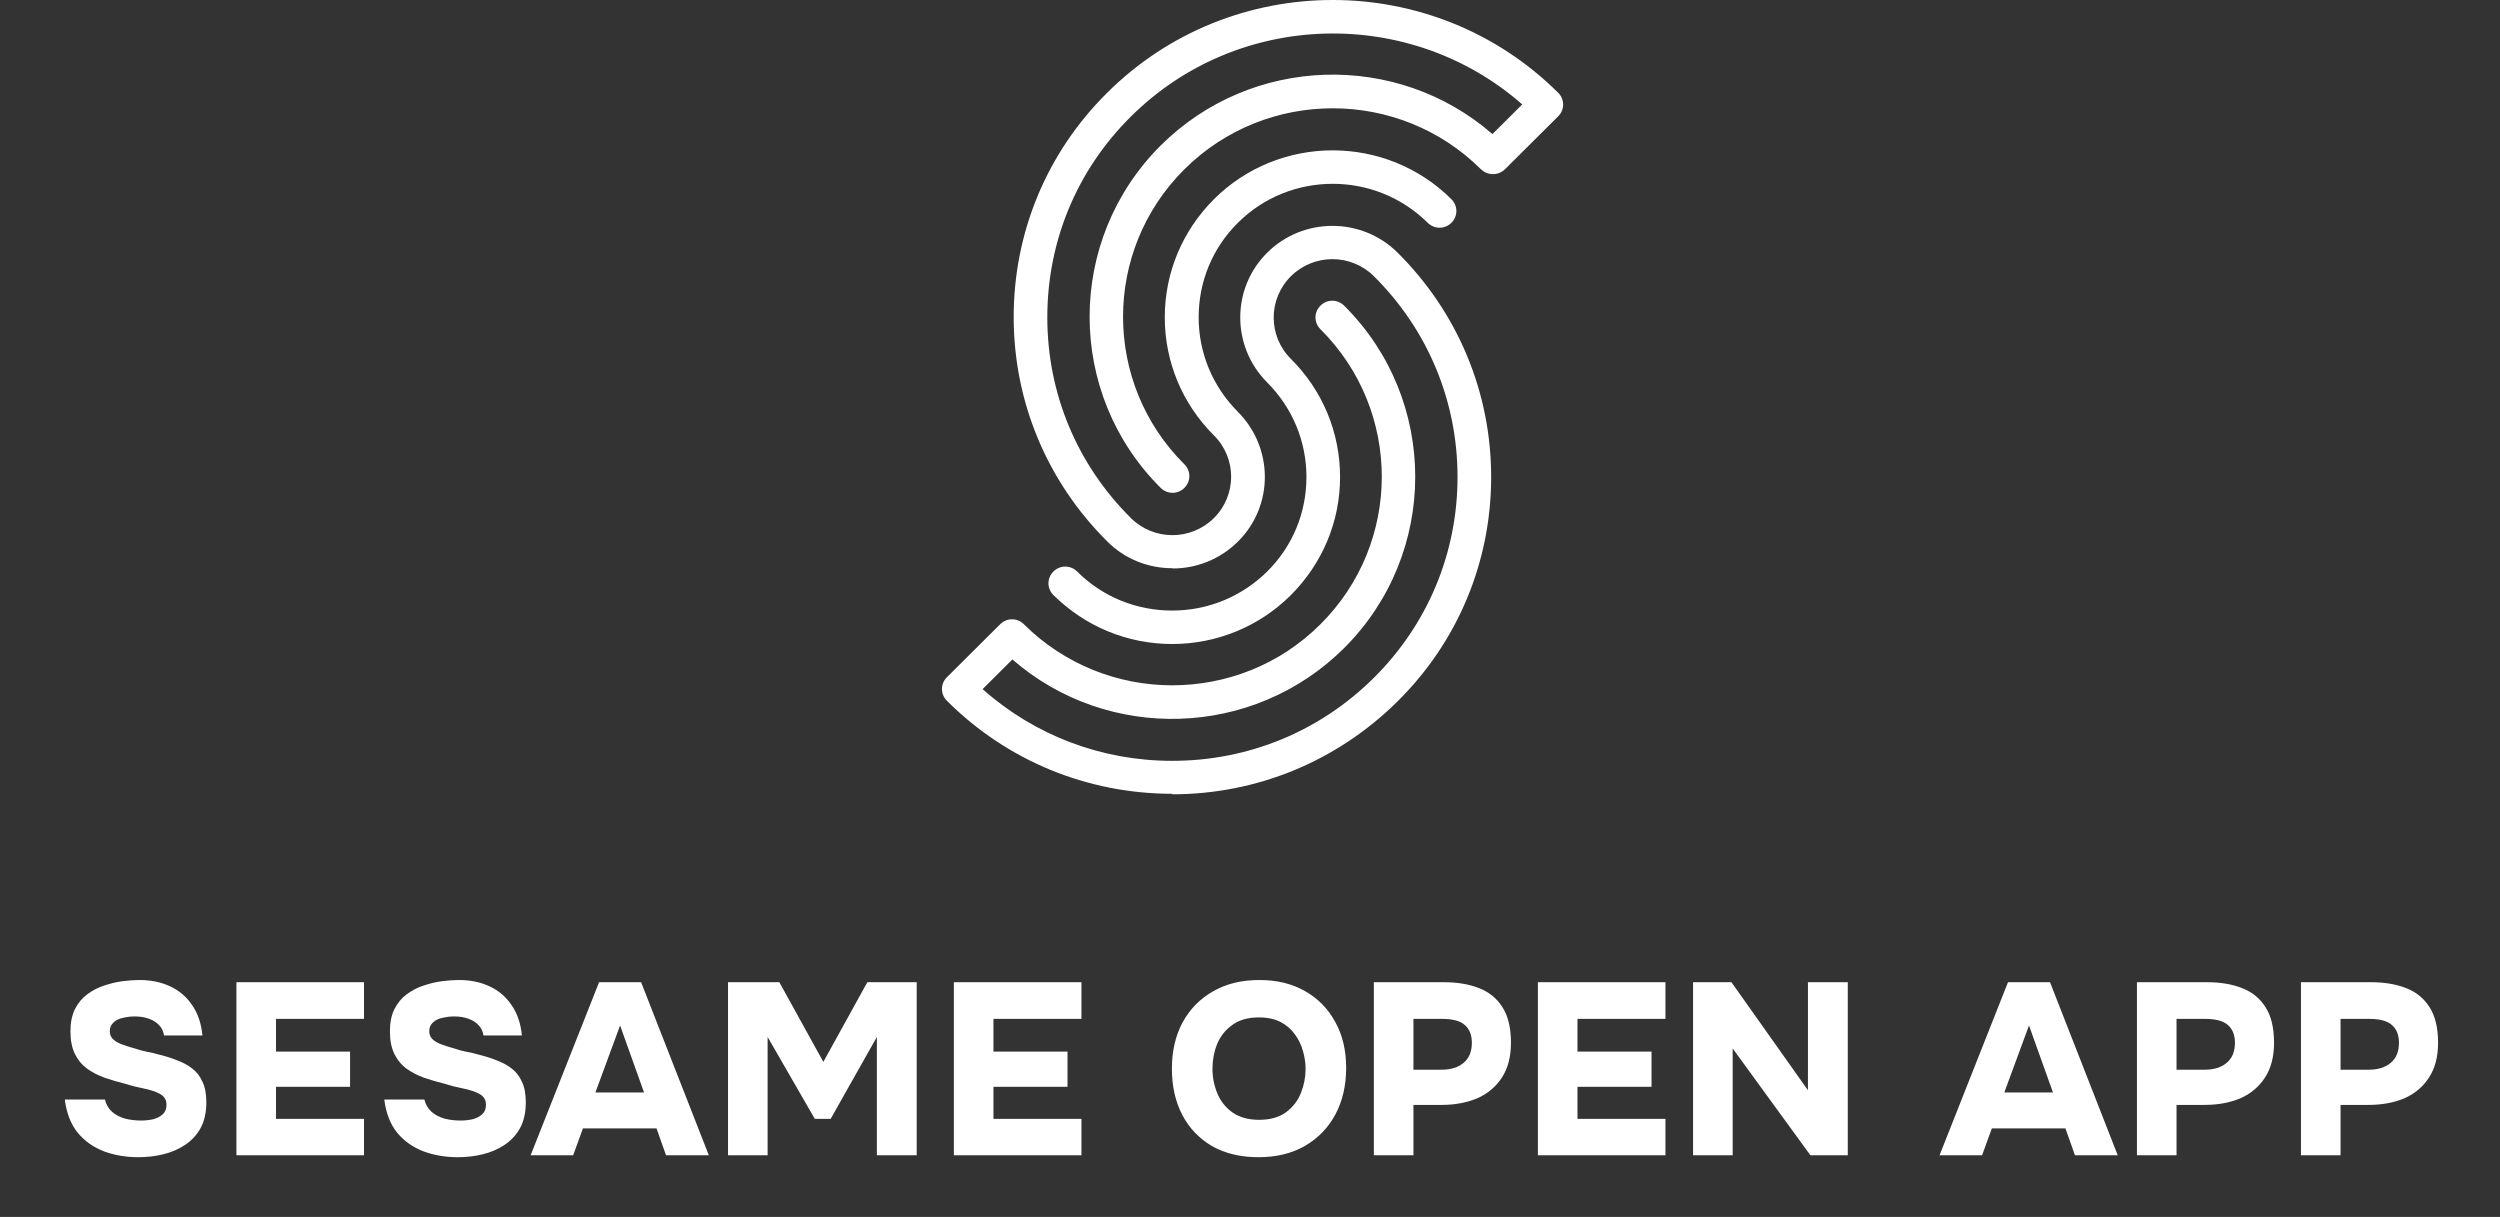
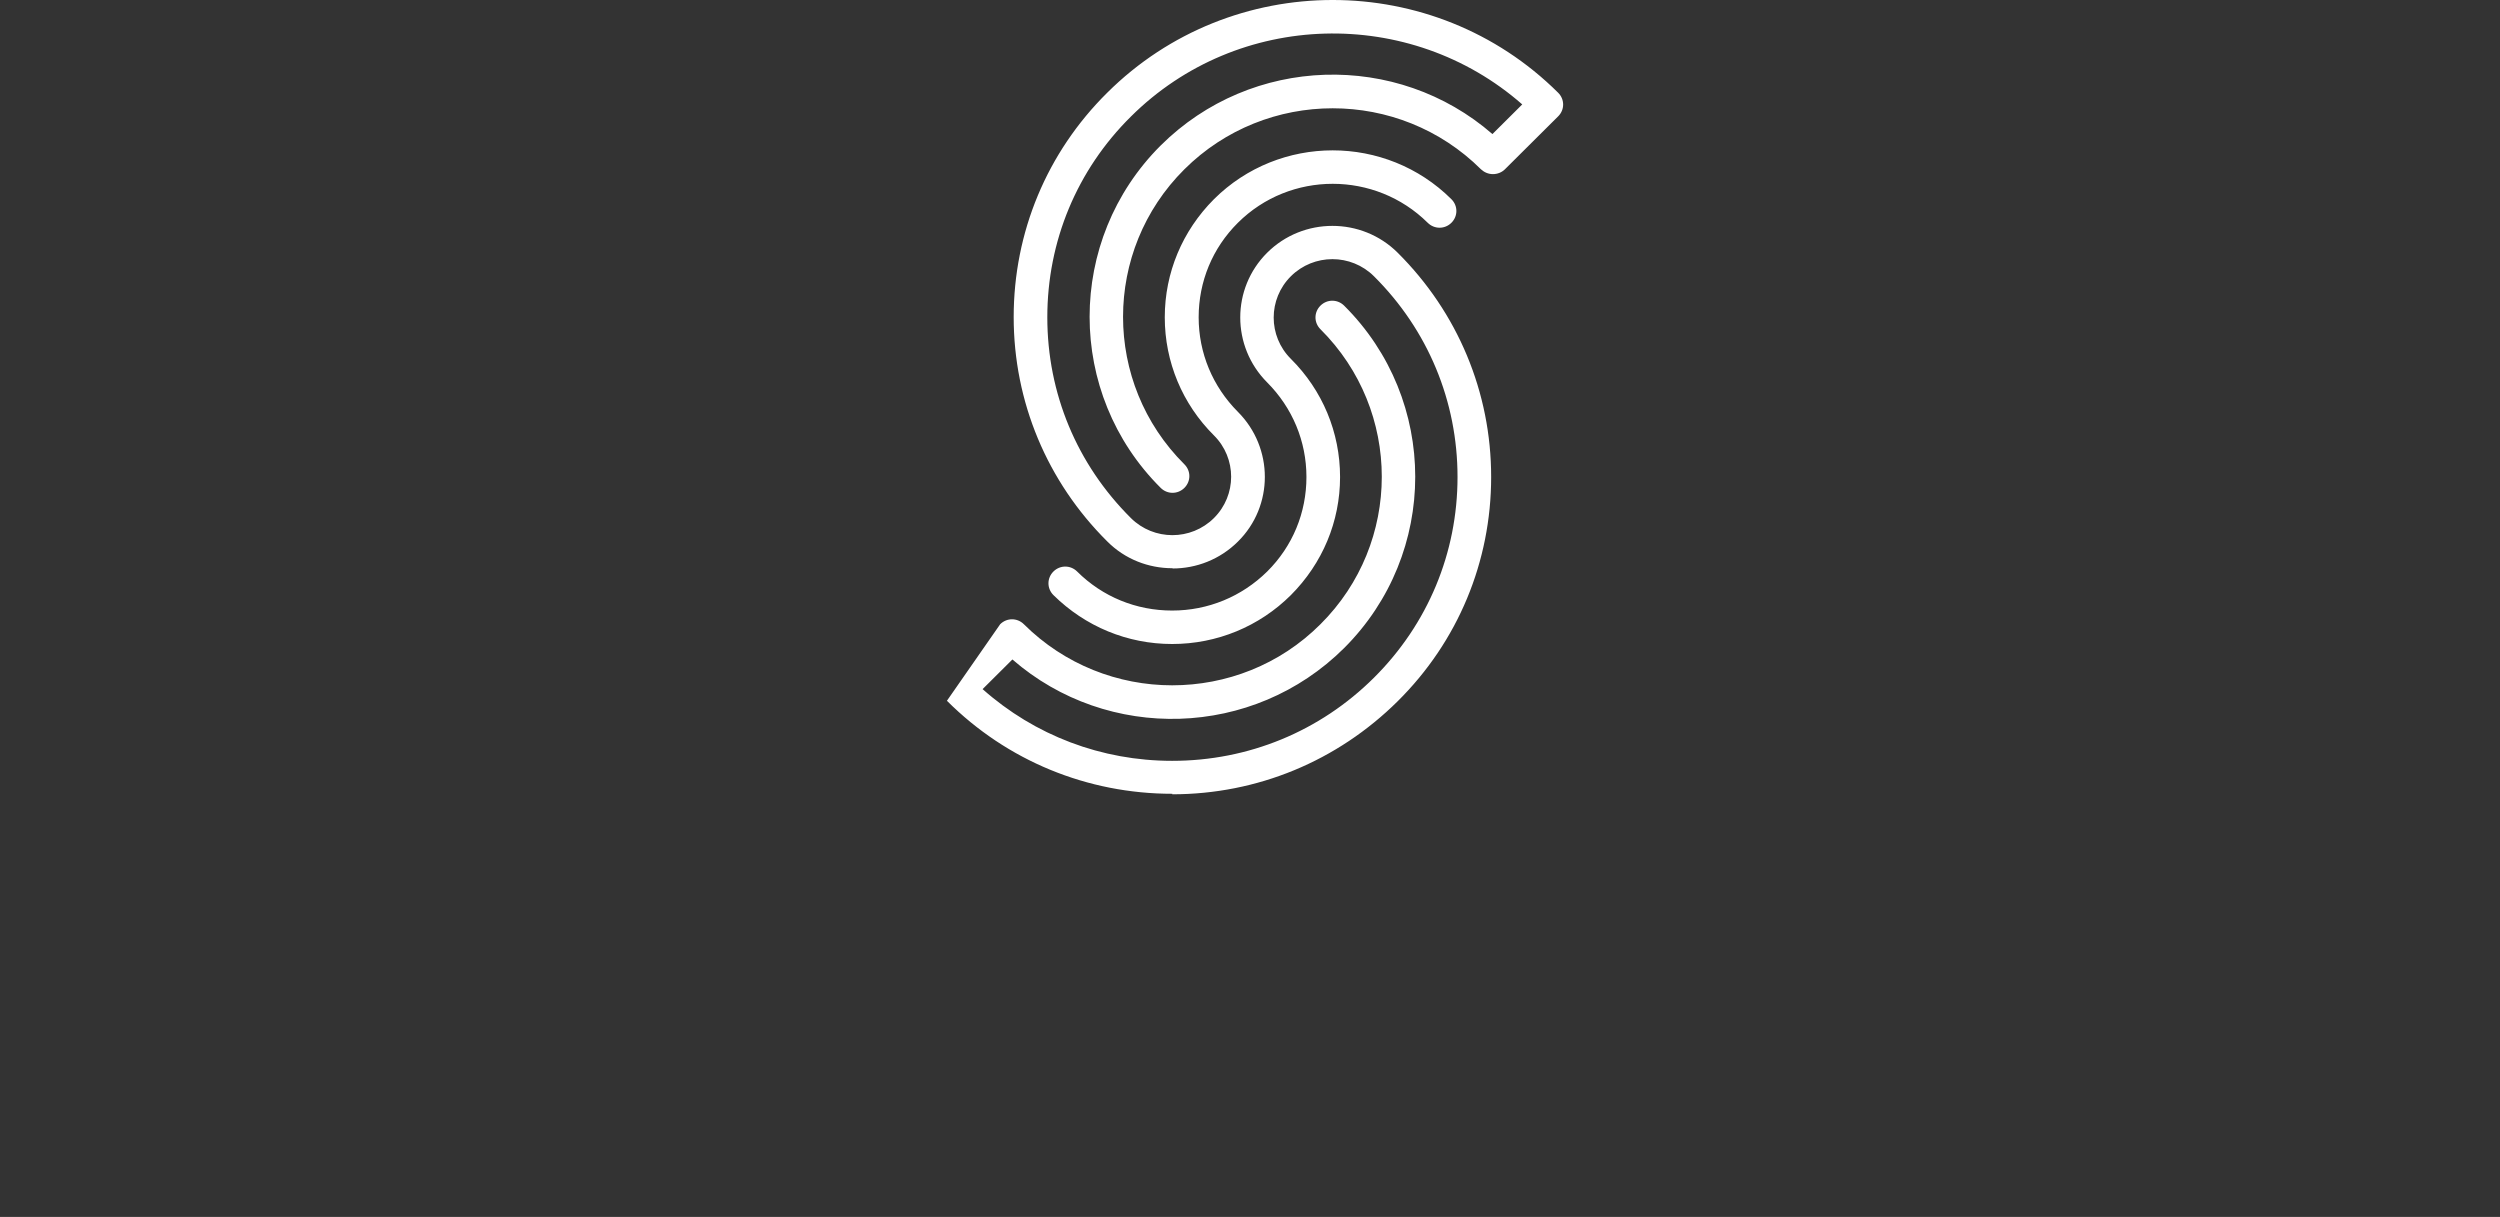
<svg xmlns="http://www.w3.org/2000/svg" width="491" height="239" viewBox="0 0 491 239" fill="none">
  <rect x="0" y="0" width="491" height="239" fill="#333333" stroke="none" />
-   <path d="M27.181 227.275C24.749 227.275 22.493 226.891 20.413 226.123C18.333 225.323 16.605 224.091 15.229 222.427C13.885 220.731 13.053 218.571 12.733 215.947H20.605C20.861 216.939 21.325 217.739 21.997 218.347C22.701 218.955 23.549 219.403 24.541 219.691C25.533 219.947 26.589 220.075 27.709 220.075C28.477 220.075 29.245 219.995 30.013 219.835C30.781 219.643 31.421 219.323 31.933 218.875C32.445 218.427 32.701 217.803 32.701 217.003C32.701 216.395 32.557 215.915 32.269 215.563C31.981 215.179 31.565 214.875 31.021 214.651C30.509 214.395 29.869 214.171 29.101 213.979C28.621 213.851 28.125 213.739 27.613 213.643C27.101 213.547 26.605 213.435 26.125 213.307C25.645 213.179 25.165 213.035 24.685 212.875C23.245 212.523 21.869 212.123 20.557 211.675C19.245 211.195 18.077 210.587 17.053 209.851C16.061 209.115 15.277 208.155 14.701 206.971C14.125 205.787 13.837 204.315 13.837 202.555C13.837 200.859 14.125 199.419 14.701 198.235C15.309 197.019 16.109 196.043 17.101 195.307C18.125 194.539 19.229 193.963 20.413 193.579C21.629 193.163 22.829 192.875 24.013 192.715C25.229 192.555 26.349 192.475 27.373 192.475C29.645 192.475 31.661 192.891 33.421 193.723C35.213 194.555 36.653 195.787 37.741 197.419C38.861 199.019 39.533 201.003 39.757 203.371H32.221C32.093 202.539 31.757 201.851 31.213 201.307C30.701 200.763 30.029 200.347 29.197 200.059C28.397 199.771 27.469 199.627 26.413 199.627C25.773 199.627 25.149 199.691 24.541 199.819C23.965 199.915 23.453 200.075 23.005 200.299C22.589 200.523 22.237 200.827 21.949 201.211C21.693 201.563 21.565 202.011 21.565 202.555C21.565 203.131 21.757 203.627 22.141 204.043C22.525 204.427 23.069 204.763 23.773 205.051C24.509 205.339 25.405 205.627 26.461 205.915C27.197 206.171 27.949 206.379 28.717 206.539C29.517 206.667 30.285 206.843 31.021 207.067C32.365 207.387 33.597 207.771 34.717 208.219C35.869 208.635 36.877 209.179 37.741 209.851C38.605 210.491 39.277 211.355 39.757 212.443C40.269 213.499 40.525 214.843 40.525 216.475C40.525 218.459 40.157 220.139 39.421 221.515C38.685 222.859 37.677 223.963 36.397 224.827C35.117 225.691 33.677 226.315 32.077 226.699C30.509 227.083 28.877 227.275 27.181 227.275ZM46.434 226.891V192.907H71.49V200.107H54.21V206.539H68.754V213.451H54.21V219.739H71.49V226.891H46.434ZM89.922 227.275C87.49 227.275 85.234 226.891 83.154 226.123C81.074 225.323 79.346 224.091 77.97 222.427C76.626 220.731 75.794 218.571 75.474 215.947H83.346C83.602 216.939 84.066 217.739 84.738 218.347C85.442 218.955 86.29 219.403 87.282 219.691C88.274 219.947 89.33 220.075 90.45 220.075C91.218 220.075 91.986 219.995 92.754 219.835C93.522 219.643 94.162 219.323 94.674 218.875C95.186 218.427 95.442 217.803 95.442 217.003C95.442 216.395 95.298 215.915 95.01 215.563C94.722 215.179 94.306 214.875 93.762 214.651C93.25 214.395 92.61 214.171 91.842 213.979C91.362 213.851 90.866 213.739 90.354 213.643C89.842 213.547 89.346 213.435 88.866 213.307C88.386 213.179 87.906 213.035 87.426 212.875C85.986 212.523 84.61 212.123 83.298 211.675C81.986 211.195 80.818 210.587 79.794 209.851C78.802 209.115 78.018 208.155 77.442 206.971C76.866 205.787 76.578 204.315 76.578 202.555C76.578 200.859 76.866 199.419 77.442 198.235C78.05 197.019 78.85 196.043 79.842 195.307C80.866 194.539 81.97 193.963 83.154 193.579C84.37 193.163 85.57 192.875 86.754 192.715C87.97 192.555 89.09 192.475 90.114 192.475C92.386 192.475 94.402 192.891 96.162 193.723C97.954 194.555 99.394 195.787 100.482 197.419C101.602 199.019 102.274 201.003 102.498 203.371H94.962C94.834 202.539 94.498 201.851 93.954 201.307C93.442 200.763 92.77 200.347 91.938 200.059C91.138 199.771 90.21 199.627 89.154 199.627C88.514 199.627 87.89 199.691 87.282 199.819C86.706 199.915 86.194 200.075 85.746 200.299C85.33 200.523 84.978 200.827 84.69 201.211C84.434 201.563 84.306 202.011 84.306 202.555C84.306 203.131 84.498 203.627 84.882 204.043C85.266 204.427 85.81 204.763 86.514 205.051C87.25 205.339 88.146 205.627 89.202 205.915C89.938 206.171 90.69 206.379 91.458 206.539C92.258 206.667 93.026 206.843 93.762 207.067C95.106 207.387 96.338 207.771 97.458 208.219C98.61 208.635 99.618 209.179 100.482 209.851C101.346 210.491 102.018 211.355 102.498 212.443C103.01 213.499 103.266 214.843 103.266 216.475C103.266 218.459 102.898 220.139 102.162 221.515C101.426 222.859 100.418 223.963 99.138 224.827C97.858 225.691 96.418 226.315 94.818 226.699C93.25 227.083 91.618 227.275 89.922 227.275ZM104.218 226.891L117.658 192.907H125.914L139.21 226.891H130.81L128.938 221.611H114.49L112.57 226.891H104.218ZM116.938 214.555H126.49L121.786 201.403L116.938 214.555ZM142.984 226.891V192.907H153.064L161.704 208.555L170.344 192.907H180.04V226.891H172.216V203.659L163.144 219.739H160.024L150.76 203.659V226.891H142.984ZM187.339 226.891V192.907H212.395V200.107H195.115V206.539H209.659V213.451H195.115V219.739H212.395V226.891H187.339ZM247.153 227.275C243.665 227.275 240.641 226.555 238.081 225.115C235.553 223.643 233.601 221.611 232.225 219.019C230.849 216.395 230.161 213.371 230.161 209.947C230.161 206.427 230.865 203.371 232.273 200.779C233.713 198.155 235.713 196.123 238.273 194.683C240.833 193.211 243.857 192.475 247.345 192.475C250.769 192.475 253.745 193.195 256.273 194.635C258.833 196.075 260.817 198.091 262.225 200.683C263.665 203.243 264.385 206.267 264.385 209.755C264.385 213.179 263.681 216.219 262.273 218.875C260.865 221.499 258.865 223.563 256.273 225.067C253.713 226.539 250.673 227.275 247.153 227.275ZM247.297 219.931C249.473 219.931 251.233 219.435 252.577 218.443C253.921 217.451 254.897 216.187 255.505 214.651C256.113 213.115 256.417 211.547 256.417 209.947C256.417 208.763 256.241 207.579 255.889 206.395C255.569 205.211 255.041 204.123 254.305 203.131C253.601 202.139 252.673 201.339 251.521 200.731C250.369 200.123 248.945 199.819 247.249 199.819C245.105 199.819 243.361 200.315 242.017 201.307C240.673 202.267 239.681 203.515 239.041 205.051C238.433 206.587 238.129 208.203 238.129 209.899C238.129 211.595 238.449 213.211 239.089 214.747C239.729 216.283 240.721 217.531 242.065 218.491C243.441 219.451 245.185 219.931 247.297 219.931ZM269.825 226.891V192.907H283.601C286.225 192.907 288.513 193.291 290.465 194.059C292.449 194.827 293.985 196.075 295.073 197.803C296.193 199.531 296.753 201.867 296.753 204.811C296.753 207.531 296.161 209.803 294.977 211.627C293.793 213.451 292.177 214.811 290.129 215.707C288.081 216.571 285.745 217.003 283.121 217.003H277.601V226.891H269.825ZM277.601 210.091H283.121C284.945 210.091 286.385 209.643 287.441 208.747C288.529 207.851 289.073 206.539 289.073 204.811C289.073 203.275 288.609 202.107 287.681 201.307C286.785 200.507 285.297 200.107 283.217 200.107H277.601V210.091ZM302.04 226.891V192.907H327.096V200.107H309.816V206.539H324.36V213.451H309.816V219.739H327.096V226.891H302.04ZM332.52 226.891V192.907H340.056L355.08 214.123V192.907H362.904V226.891H355.56L340.296 205.915V226.891H332.52ZM380.929 226.891L394.369 192.907H402.625L415.921 226.891H407.521L405.649 221.611H391.201L389.281 226.891H380.929ZM393.649 214.555H403.201L398.497 201.403L393.649 214.555ZM419.694 226.891V192.907H433.47C436.094 192.907 438.382 193.291 440.334 194.059C442.318 194.827 443.854 196.075 444.942 197.803C446.062 199.531 446.622 201.867 446.622 204.811C446.622 207.531 446.03 209.803 444.846 211.627C443.662 213.451 442.046 214.811 439.998 215.707C437.95 216.571 435.614 217.003 432.99 217.003H427.47V226.891H419.694ZM427.47 210.091H432.99C434.814 210.091 436.254 209.643 437.31 208.747C438.398 207.851 438.942 206.539 438.942 204.811C438.942 203.275 438.478 202.107 437.55 201.307C436.654 200.507 435.166 200.107 433.086 200.107H427.47V210.091ZM451.909 226.891V192.907H465.685C468.309 192.907 470.597 193.291 472.549 194.059C474.533 194.827 476.069 196.075 477.157 197.803C478.277 199.531 478.837 201.867 478.837 204.811C478.837 207.531 478.245 209.803 477.061 211.627C475.877 213.451 474.261 214.811 472.213 215.707C470.165 216.571 467.829 217.003 465.205 217.003H459.685V226.891H451.909ZM459.685 210.091H465.205C467.029 210.091 468.469 209.643 469.525 208.747C470.613 207.851 471.157 206.539 471.157 204.811C471.157 203.275 470.693 202.107 469.765 201.307C468.869 200.507 467.381 200.107 465.301 200.107H459.685V210.091Z" fill="white" />
-   <path d="M230.262 155.9C213.548 155.9 197.785 149.429 185.976 137.632C184.675 136.338 184.675 134.297 185.976 133.003L196.434 122.6C197.735 121.306 199.787 121.306 201.088 122.6C209.095 130.564 219.653 134.596 230.212 134.596C240.771 134.596 251.329 130.614 259.336 122.6C275.399 106.622 275.399 80.638 259.336 64.66C258.035 63.366 258.035 61.325 259.336 60.031C260.637 58.736 262.689 58.736 263.99 60.031C282.605 78.547 282.605 108.712 263.99 127.279C246.125 145.049 217.552 145.796 198.836 129.519L192.982 135.343C203.24 144.452 216.351 149.429 230.212 149.429C245.174 149.429 259.236 143.655 269.845 133.103C280.453 122.55 286.258 108.563 286.258 93.68C286.258 78.796 280.453 64.809 269.845 54.257C265.341 49.777 258.035 49.777 253.531 54.257C249.027 58.736 249.027 66.004 253.531 70.484C259.736 76.656 263.189 84.919 263.189 93.68C263.189 102.44 259.736 110.653 253.531 116.876C247.326 123.048 239.019 126.482 230.212 126.482C221.405 126.482 213.148 123.048 206.893 116.876C205.592 115.581 205.592 113.541 206.893 112.246C208.194 110.952 210.246 110.952 211.547 112.246C216.551 117.224 223.156 119.912 230.212 119.912C237.268 119.912 243.873 117.174 248.877 112.246C253.881 107.269 256.584 100.698 256.584 93.68C256.584 86.661 253.831 80.091 248.877 75.113C241.822 68.045 241.822 56.646 248.877 49.627C255.933 42.609 267.443 42.609 274.498 49.627C286.308 61.375 292.863 77.054 292.863 93.68C292.863 110.305 286.358 125.985 274.498 137.732C262.639 149.479 246.926 156 230.212 156L230.262 155.9ZM230.262 111.599C225.608 111.599 220.954 109.857 217.452 106.323C205.642 94.576 199.087 78.896 199.087 62.271C199.087 45.645 205.592 29.965 217.452 18.218C241.872 -6.073 281.604 -6.073 306.024 18.218C307.325 19.512 307.325 21.553 306.024 22.848L295.566 33.251C294.965 33.848 294.114 34.197 293.214 34.197C292.313 34.197 291.512 33.848 290.862 33.251C274.799 17.273 248.677 17.273 232.614 33.251C216.551 49.229 216.551 75.213 232.614 91.191C233.915 92.485 233.915 94.526 232.614 95.82C231.313 97.114 229.261 97.114 227.96 95.82C209.345 77.303 209.345 47.139 227.96 28.572C245.825 10.802 274.398 10.055 293.114 26.332L298.968 20.508C276.95 1.195 243.173 1.941 222.105 22.897C211.497 33.4 205.692 47.387 205.692 62.32C205.692 77.253 211.497 91.191 222.105 101.743C226.609 106.223 233.915 106.223 238.419 101.743C242.922 97.264 242.922 89.996 238.419 85.516C232.214 79.344 228.761 71.081 228.761 62.32C228.761 53.56 232.214 45.346 238.419 39.124C251.279 26.332 272.196 26.332 285.057 39.124C286.358 40.419 286.358 42.459 285.057 43.754C283.756 45.048 281.704 45.048 280.403 43.754C270.095 33.55 253.381 33.55 243.123 43.754C238.119 48.731 235.416 55.302 235.416 62.32C235.416 69.339 238.169 75.909 243.123 80.887C250.178 87.955 250.178 99.404 243.123 106.373C239.57 109.907 234.916 111.649 230.312 111.649L230.262 111.599Z" fill="white" />
+   <path d="M230.262 155.9C213.548 155.9 197.785 149.429 185.976 137.632L196.434 122.6C197.735 121.306 199.787 121.306 201.088 122.6C209.095 130.564 219.653 134.596 230.212 134.596C240.771 134.596 251.329 130.614 259.336 122.6C275.399 106.622 275.399 80.638 259.336 64.66C258.035 63.366 258.035 61.325 259.336 60.031C260.637 58.736 262.689 58.736 263.99 60.031C282.605 78.547 282.605 108.712 263.99 127.279C246.125 145.049 217.552 145.796 198.836 129.519L192.982 135.343C203.24 144.452 216.351 149.429 230.212 149.429C245.174 149.429 259.236 143.655 269.845 133.103C280.453 122.55 286.258 108.563 286.258 93.68C286.258 78.796 280.453 64.809 269.845 54.257C265.341 49.777 258.035 49.777 253.531 54.257C249.027 58.736 249.027 66.004 253.531 70.484C259.736 76.656 263.189 84.919 263.189 93.68C263.189 102.44 259.736 110.653 253.531 116.876C247.326 123.048 239.019 126.482 230.212 126.482C221.405 126.482 213.148 123.048 206.893 116.876C205.592 115.581 205.592 113.541 206.893 112.246C208.194 110.952 210.246 110.952 211.547 112.246C216.551 117.224 223.156 119.912 230.212 119.912C237.268 119.912 243.873 117.174 248.877 112.246C253.881 107.269 256.584 100.698 256.584 93.68C256.584 86.661 253.831 80.091 248.877 75.113C241.822 68.045 241.822 56.646 248.877 49.627C255.933 42.609 267.443 42.609 274.498 49.627C286.308 61.375 292.863 77.054 292.863 93.68C292.863 110.305 286.358 125.985 274.498 137.732C262.639 149.479 246.926 156 230.212 156L230.262 155.9ZM230.262 111.599C225.608 111.599 220.954 109.857 217.452 106.323C205.642 94.576 199.087 78.896 199.087 62.271C199.087 45.645 205.592 29.965 217.452 18.218C241.872 -6.073 281.604 -6.073 306.024 18.218C307.325 19.512 307.325 21.553 306.024 22.848L295.566 33.251C294.965 33.848 294.114 34.197 293.214 34.197C292.313 34.197 291.512 33.848 290.862 33.251C274.799 17.273 248.677 17.273 232.614 33.251C216.551 49.229 216.551 75.213 232.614 91.191C233.915 92.485 233.915 94.526 232.614 95.82C231.313 97.114 229.261 97.114 227.96 95.82C209.345 77.303 209.345 47.139 227.96 28.572C245.825 10.802 274.398 10.055 293.114 26.332L298.968 20.508C276.95 1.195 243.173 1.941 222.105 22.897C211.497 33.4 205.692 47.387 205.692 62.32C205.692 77.253 211.497 91.191 222.105 101.743C226.609 106.223 233.915 106.223 238.419 101.743C242.922 97.264 242.922 89.996 238.419 85.516C232.214 79.344 228.761 71.081 228.761 62.32C228.761 53.56 232.214 45.346 238.419 39.124C251.279 26.332 272.196 26.332 285.057 39.124C286.358 40.419 286.358 42.459 285.057 43.754C283.756 45.048 281.704 45.048 280.403 43.754C270.095 33.55 253.381 33.55 243.123 43.754C238.119 48.731 235.416 55.302 235.416 62.32C235.416 69.339 238.169 75.909 243.123 80.887C250.178 87.955 250.178 99.404 243.123 106.373C239.57 109.907 234.916 111.649 230.312 111.649L230.262 111.599Z" fill="white" />
</svg>